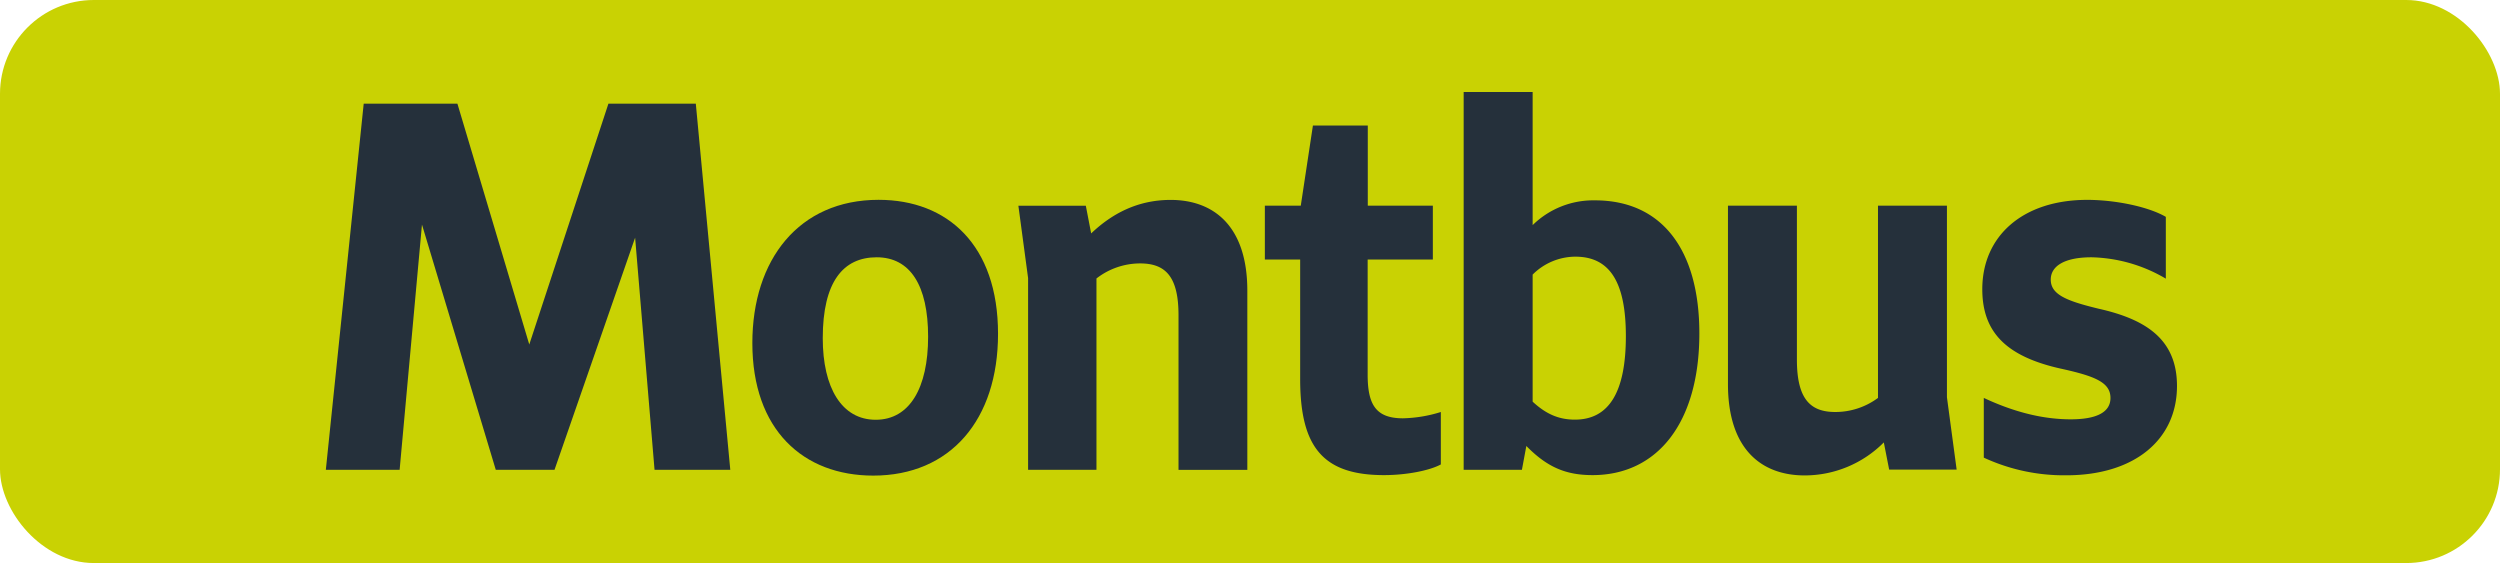
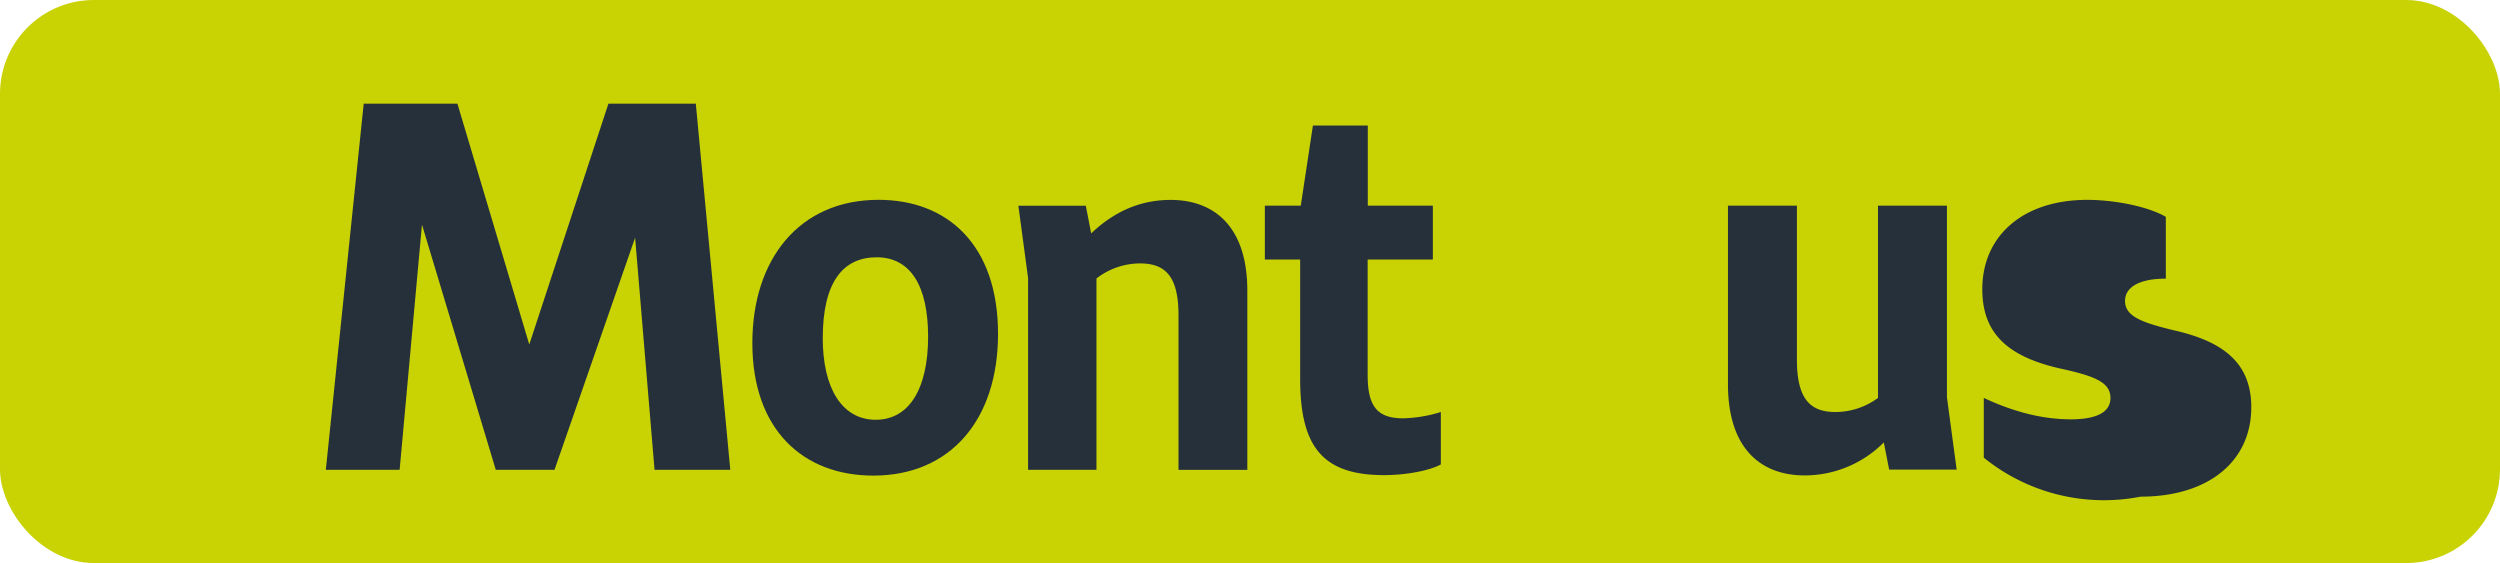
<svg xmlns="http://www.w3.org/2000/svg" id="Calque_1" data-name="Calque 1" viewBox="0 0 566.39 127.56">
  <defs>
    <style>.cls-1{fill:#c9d203;}.cls-2{fill:#25303b;}.cls-3{fill:none;stroke:#1d1d1b;stroke-miterlimit:10;stroke-width:0.1px;stroke-dasharray:1.2;}</style>
  </defs>
  <rect class="cls-1" width="566.39" height="127.56" rx="21.26" />
  <path class="cls-2" d="M82.4,23.49h21.23l16.28,54.56,17.93-54.56h19.8l7.81,82.94H148.29l-4.4-52.58-18.26,52.58H112.32L95.6,50.88l-5.06,55.55H73.82Z" />
  <path class="cls-2" d="M170.45,77.72c0-18.92,10.56-32.45,28.6-32.45,15.62,0,27.06,10.23,27.06,30.36,0,19.47-10.78,32.12-28.27,32.12C182,107.75,170.45,97.41,170.45,77.72Zm39.82-1.43c0-11.66-4.07-18-11.66-18S186.4,63.86,186.4,76.62c0,11.22,4.29,18.48,12,18.48S210.27,87.84,210.27,76.29Z" />
  <path class="cls-2" d="M232.92,106.43V63l-2.2-16.39H246l1.21,6.27c4.62-4.4,10.45-7.59,18-7.59,9.68,0,17.38,5.83,17.38,20.57v40.59H267v-35c0-8.69-2.86-11.77-8.69-11.77a16.12,16.12,0,0,0-9.9,3.41v43.34Z" />
  <path class="cls-2" d="M294.56,58.8h-8V46.59h8.14l2.75-18.15h12.43V46.59h14.74V58.8H309.85V84.87c0,6.82,1.87,9.9,8,9.9a30.85,30.85,0,0,0,8.58-1.43v11.88c-2.64,1.43-7.92,2.42-12.87,2.42-13.86,0-19-6.38-19-21.78Z" />
-   <path class="cls-2" d="M347.23,20.85V51a19.6,19.6,0,0,1,14.08-5.61C376.7,45.38,385,56.82,385,75.52c0,20.35-9.57,32.12-24.2,32.12-6.16,0-10.34-1.87-15-6.6l-1,5.39h-13.2V20.85Zm0,41.36V91c3.08,2.86,6,4.07,9.57,4.07,7.81,0,11.55-6.38,11.55-18.92,0-12.21-3.63-18-11.44-18A13.75,13.75,0,0,0,347.23,62.21Z" />
  <path class="cls-2" d="M407.1,46.59V81.46c0,8.91,3,11.88,8.69,11.88a16.21,16.21,0,0,0,9.68-3.19V46.59h15.62V90l2.2,16.39H428l-1.21-6.16a25.31,25.31,0,0,1-17.93,7.48c-9.79,0-17.38-5.94-17.38-20.68V46.59Z" />
-   <path class="cls-2" d="M449.44,103.68V90.15C456.49,93.45,463,95,469.14,95c5.94,0,9-1.65,9-4.84,0-3.63-3.74-5-11.55-6.71-12-2.75-17.49-8.14-17.49-17.93,0-12.1,9.24-20.24,23.76-20.24,6.38,0,13.86,1.54,17.82,3.85v14a34.51,34.51,0,0,0-16.83-4.84c-6.16,0-9.24,2-9.24,5.06,0,3.41,3.63,4.84,10.89,6.6,10.78,2.42,17.71,7,17.71,17.49,0,12.21-9.68,20.24-25.08,20.24A43.22,43.22,0,0,1,449.44,103.68Z" />
+   <path class="cls-2" d="M449.44,103.68V90.15C456.49,93.45,463,95,469.14,95c5.94,0,9-1.65,9-4.84,0-3.63-3.74-5-11.55-6.71-12-2.75-17.49-8.14-17.49-17.93,0-12.1,9.24-20.24,23.76-20.24,6.38,0,13.86,1.54,17.82,3.85v14c-6.16,0-9.24,2-9.24,5.06,0,3.41,3.63,4.84,10.89,6.6,10.78,2.42,17.71,7,17.71,17.49,0,12.21-9.68,20.24-25.08,20.24A43.22,43.22,0,0,1,449.44,103.68Z" />
  <path class="cls-3" d="M51.1,36.85" />
  <path class="cls-3" d="M51.1,0" />
  <path class="cls-3" d="M51.1,36.85" />
  <path class="cls-3" d="M51.1,0" />
</svg>